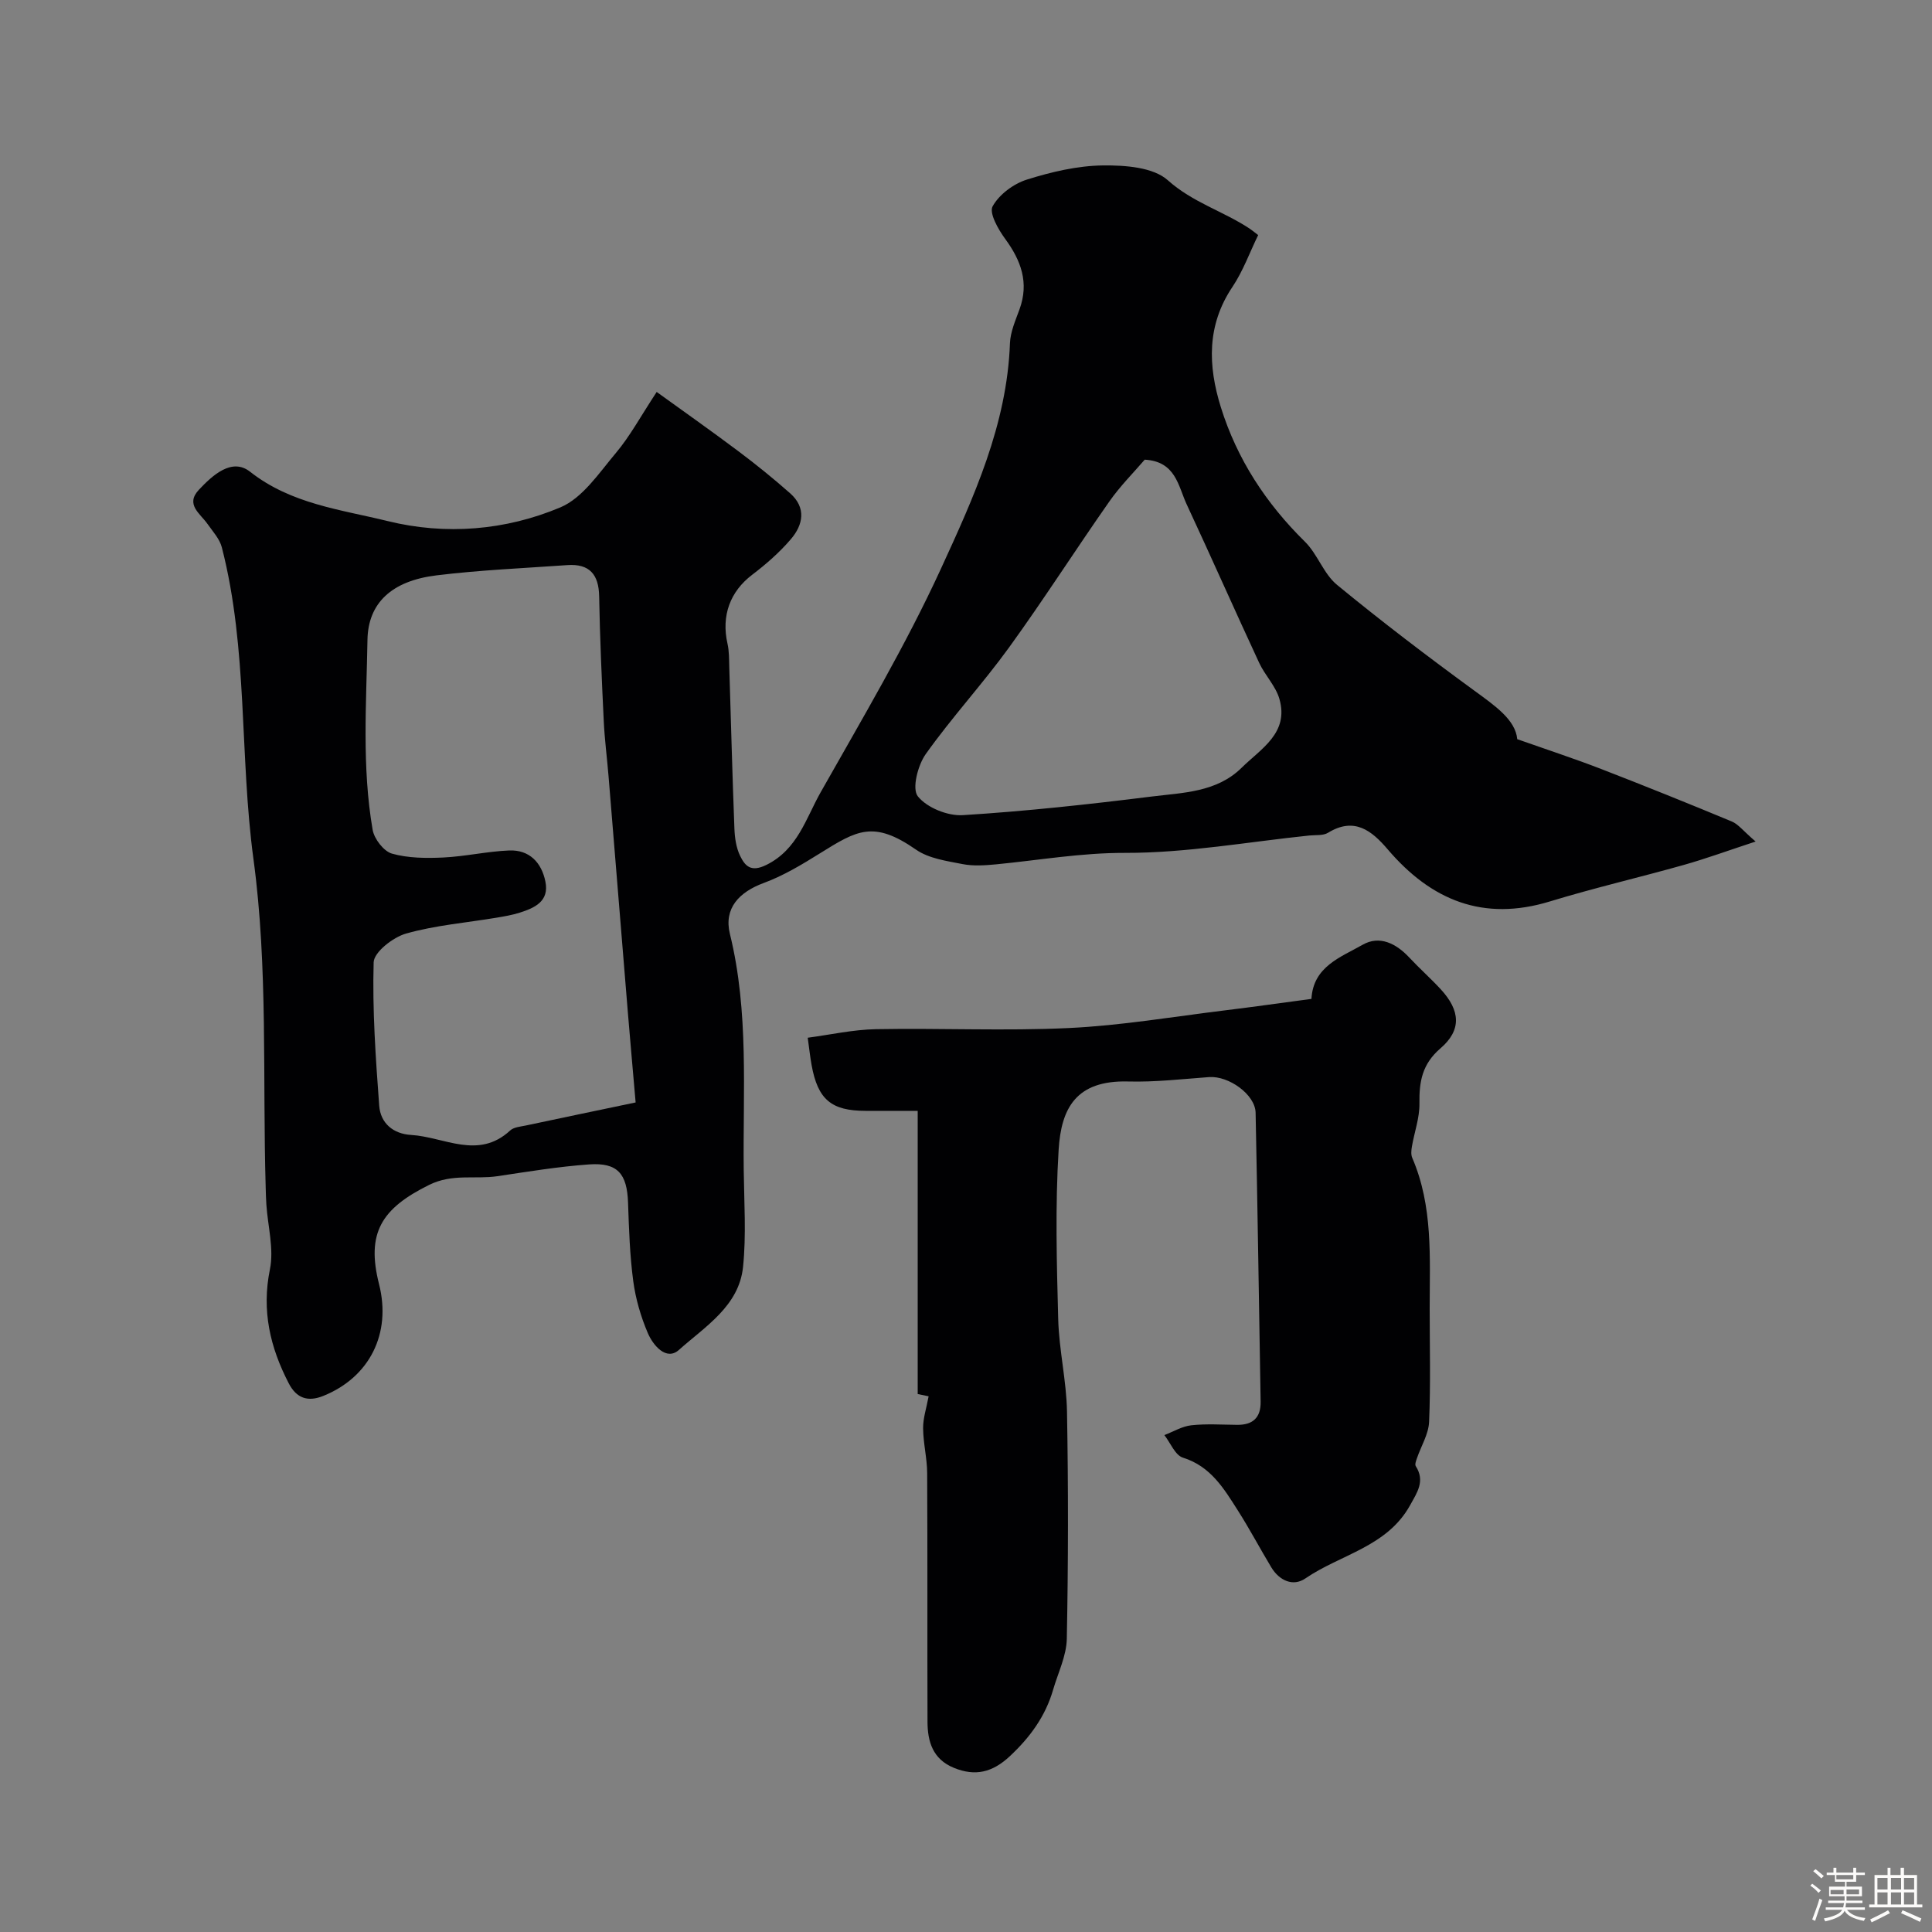
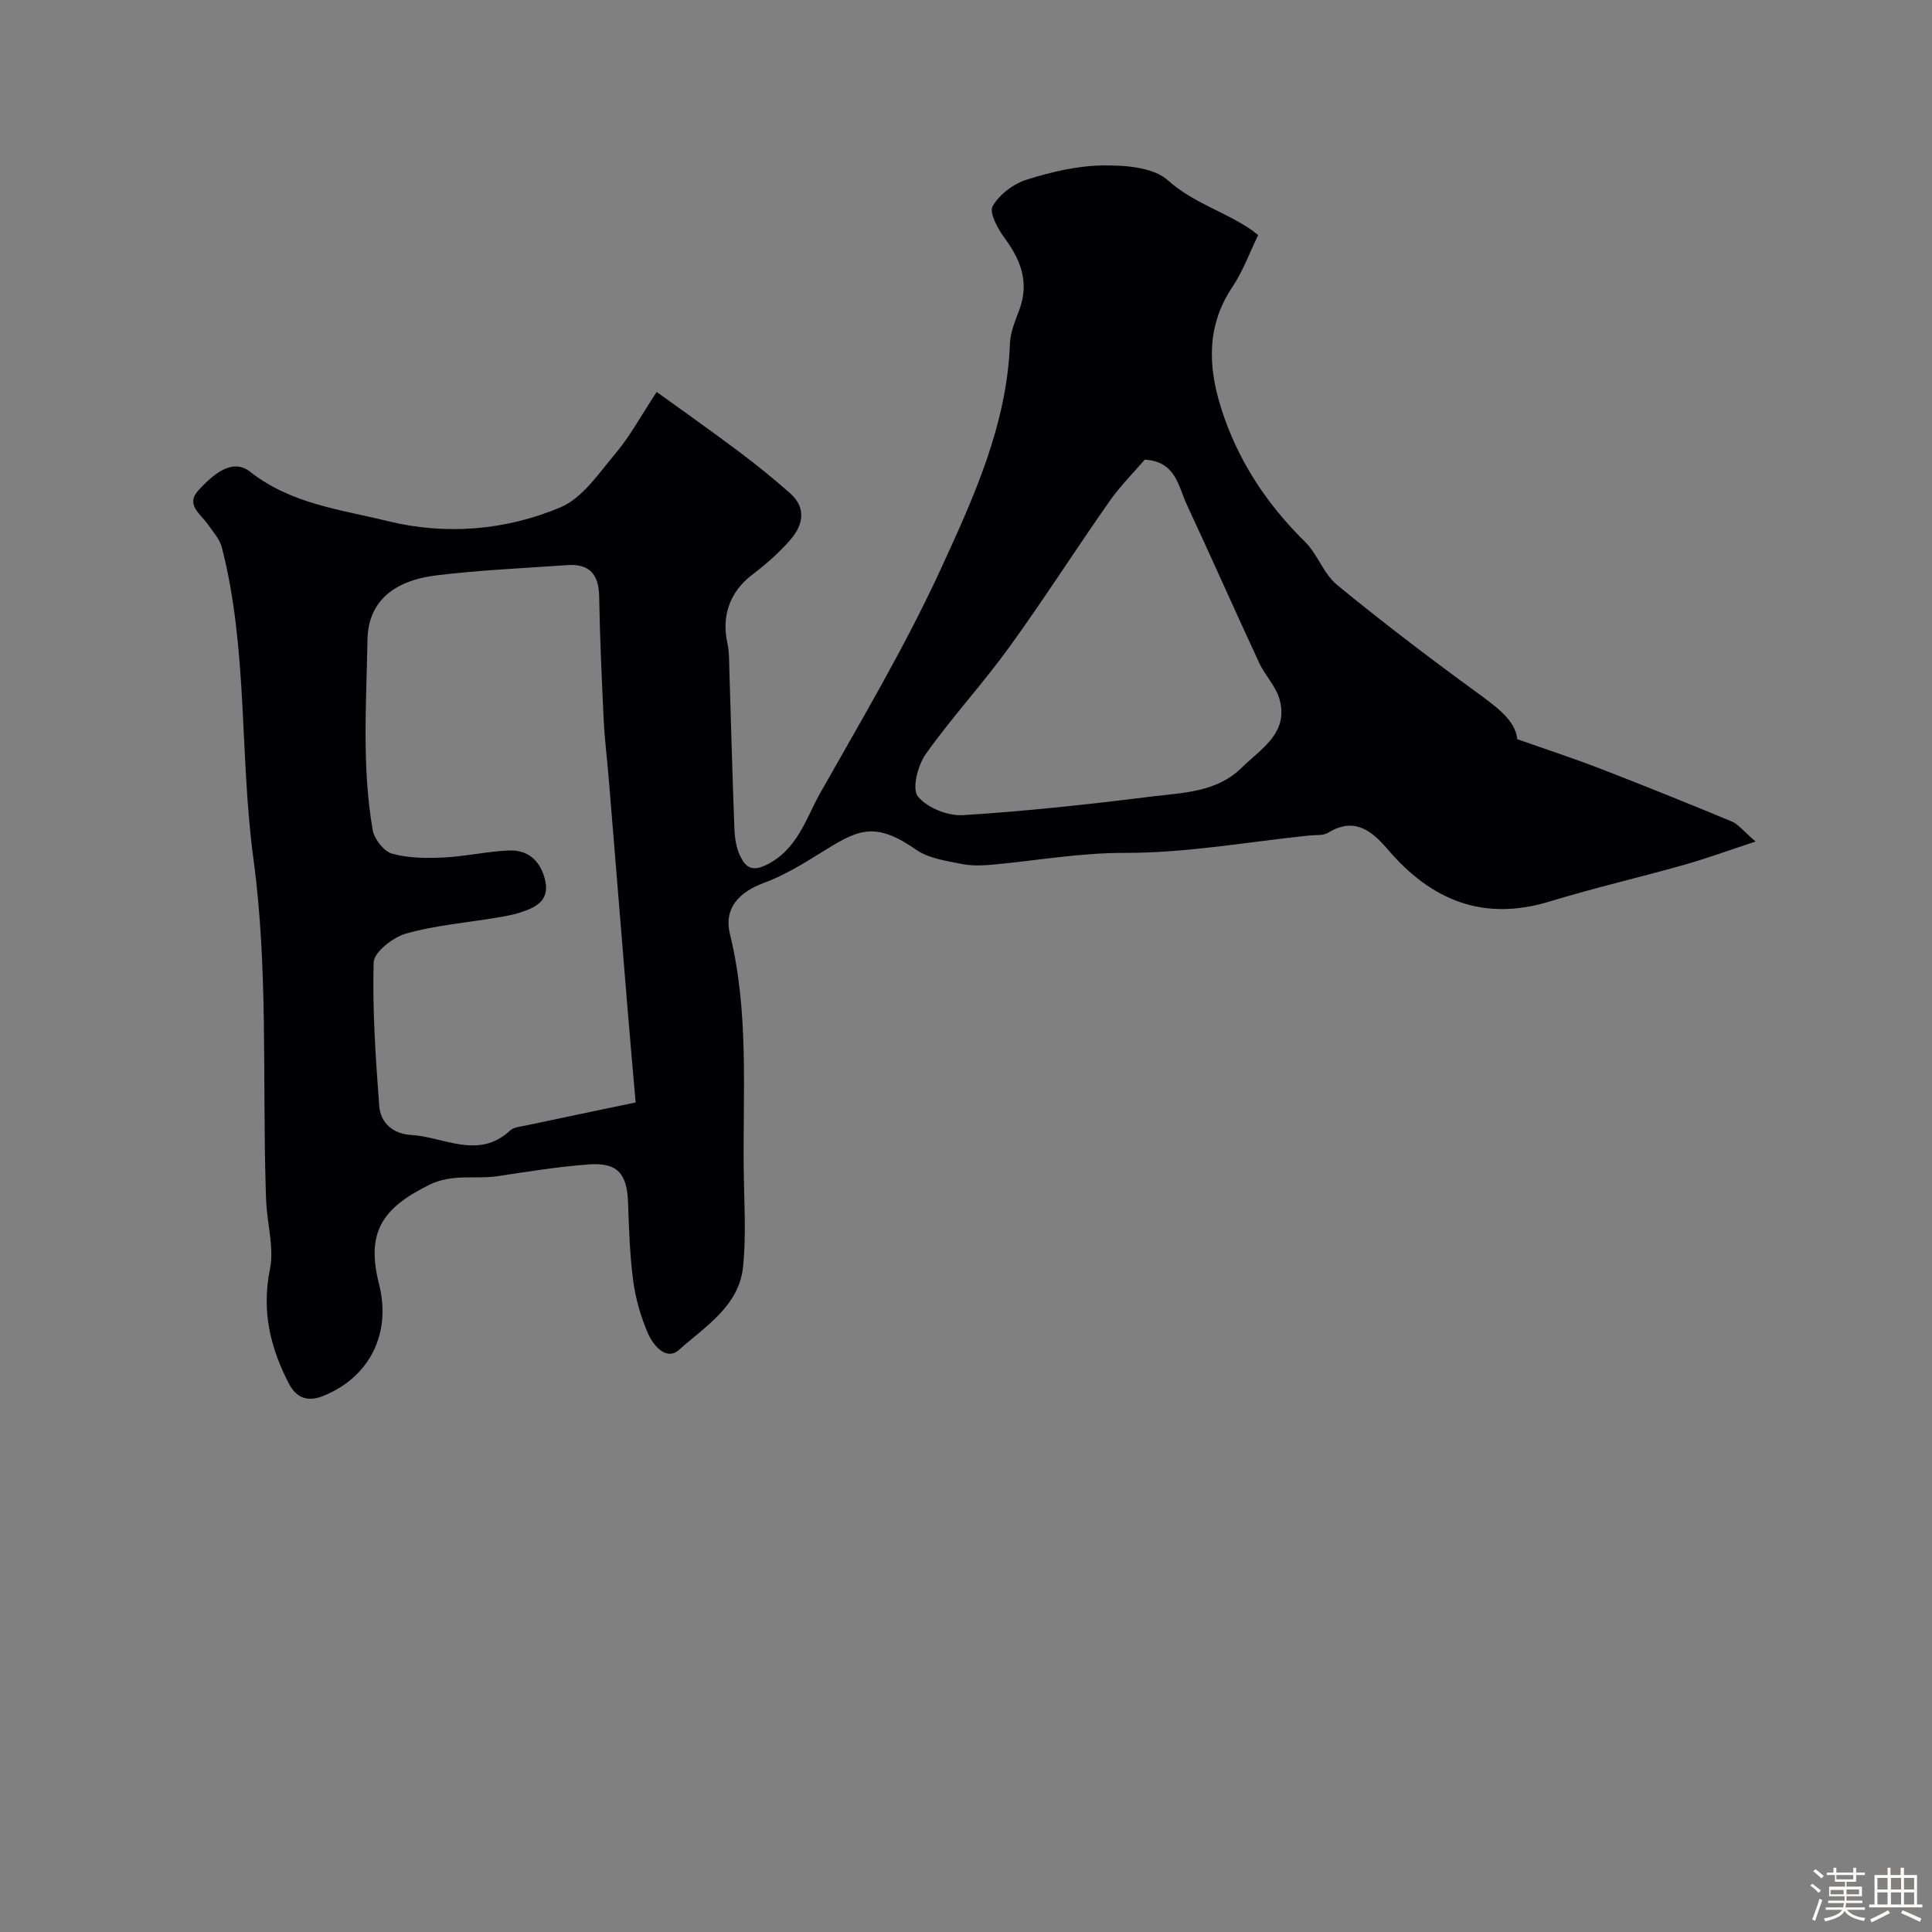
<svg xmlns="http://www.w3.org/2000/svg" enable-background="new 0 0 400 400" viewBox="0 0 400 400">
  <rect x="0" y="0" width="400" height="400" fill="#808080" stroke="none" />
  <path d="m374.8 390.4.4-.4c.7.5 1.3 1 1.8 1.4l-.5.5c-.5-.6-1.1-1.1-1.7-1.5zm1 7.3-.6-.3c.5-1.4 1.1-2.8 1.5-4.3.2.1.4.2.6.3-.5 1.3-1 2.8-1.5 4.3zm-.4-10.3.5-.4c.4.3 1 .8 1.7 1.4l-.5.5c-.5-.5-1.1-1-1.7-1.5zm2.5.3h1.7v-1h.6v1h3.5v-1h.6v1h1.8v.5h-1.8v1.4h-2v1h3.2v2h-3.2v.9h3.3v.5h-3.4c0 .3-.1.6-.1.9h4v.5h-3.7c.7.9 1.9 1.5 3.8 1.7-.1.2-.2.4-.3.6-2.1-.4-3.5-1.1-4-2.1-.4 1-1.8 1.7-4 2.2-.1-.2-.2-.4-.3-.6 2.1-.4 3.4-1 3.8-1.8h-3.4v-.5h3.6c.1-.3.1-.6.2-.9h-3.3v-.5h3.4c0-.3 0-.6 0-.9h-3.2v-2h3.3v-1h-2.1v-1.4h-1.7v-.5zm1.1 3.5v1h2.7c0-.3 0-.4 0-.4 0-.1 0-.2 0-.2 0-.1 0-.2 0-.3h-2.7zm1.2-3v.9h3.5v-.9zm4.7 3h-2.6v.6.4h2.6z" fill="#fcfbfa" />
  <path d="m393.6 386.7h.6v1.5h2.7v6.1h1.1v.6h-11v-.6h1.1v-6.1h2.7v-1.5h.6v1.5h2.1v-1.5zm-2.7 8.8.4.6c-1.2.6-2.5 1.3-3.8 1.9-.1-.2-.2-.4-.3-.6 1.2-.6 2.5-1.2 3.7-1.9zm-2.2-6.7v2.4h2.1v-2.4zm0 3v2.5h2.1v-2.5zm2.8-3v2.4h2.1v-2.4zm0 3v2.5h2.1v-2.5zm6 6.1c-1.4-.7-2.7-1.3-3.9-1.8l.3-.6c1.5.6 2.7 1.2 3.9 1.7zm-1.2-9.1h-2.1v2.4h2.1zm-2.1 3v2.5h2.1v-2.5z" fill="#fcfbfa" />
  <g fill="#010103">
    <path d="m135.96 81.15c5.51 3.98 11.29 8.05 16.94 12.29 3.67 2.75 7.25 5.65 10.69 8.69 3.38 2.99 2.7 6.53.15 9.5-2.34 2.74-5.13 5.18-8.01 7.37-4.54 3.45-6.43 8.43-5.11 14.27.36 1.59.32 3.29.37 4.94.35 11.1.63 22.2 1.06 33.3.07 1.93.36 4 1.19 5.7 1.02 2.09 2.23 3.44 5.43 1.86 6.47-3.2 8.17-9.61 11.21-14.99 8.63-15.27 17.62-30.42 24.93-46.33 6.79-14.78 13.68-29.83 14.29-46.68.09-2.37 1.15-4.74 1.98-7.03 2.01-5.52.32-10.1-2.98-14.6-1.43-1.95-3.35-5.34-2.59-6.72 1.35-2.45 4.32-4.66 7.07-5.53 5.09-1.6 10.5-2.88 15.79-2.94 4.56-.05 10.4.36 13.43 3.08 5.13 4.59 11.45 6.39 16.89 9.98.42.27.8.6 1.8 1.36-1.77 3.63-3.13 7.45-5.32 10.72-5.35 7.96-5.08 16.33-2.41 24.91 3.36 10.77 9.35 19.92 17.41 27.85 2.62 2.58 3.87 6.66 6.65 8.94 9.22 7.58 18.73 14.82 28.37 21.86 4.32 3.16 8.57 6.05 8.94 10.09 6.47 2.28 11.98 4.08 17.37 6.17 9.06 3.51 18.08 7.14 27.05 10.87 1.35.56 2.35 1.94 4.93 4.15-5.83 1.92-10.29 3.55-14.85 4.84-9.22 2.6-18.57 4.76-27.73 7.56-13.82 4.23-24.6-.24-33.59-10.78-3.3-3.87-6.91-6.78-12.36-3.43-1.02.62-2.55.43-3.85.56-12.73 1.32-25.46 3.63-38.19 3.6-9.08-.02-17.78 1.51-26.65 2.37-2.31.22-4.73.39-6.98-.05-3.29-.65-6.97-1.15-9.61-2.98-8.82-6.13-12.23-4.03-19.92.76-3.71 2.31-7.53 4.62-11.6 6.12-5.16 1.9-8.33 5.28-7.03 10.56 3.97 16.16 2.67 32.56 2.86 48.89.08 6.69.54 13.43-.14 20.05-.84 8.14-7.88 12.35-13.28 17.19-2.61 2.33-5.36-.96-6.44-3.5-1.45-3.4-2.52-7.07-3.01-10.73-.72-5.38-.89-10.85-1.08-16.28-.21-5.98-2.16-8.32-8.07-7.9-6.36.45-12.68 1.5-18.99 2.44-4.67.69-9.29-.59-14.12 1.8-9.92 4.9-13.05 9.99-10.37 20.56 2.59 10.21-1.96 19.27-11.55 23.13-3.2 1.29-5.55.49-7.15-2.61-3.85-7.44-5.64-15.02-3.9-23.58.87-4.24-.43-8.92-.73-13.41-.08-1.16-.11-2.33-.14-3.49-.67-22.7.5-45.64-2.53-68.02-2.91-21.51-1.11-43.42-6.55-64.57-.45-1.75-1.87-3.29-2.96-4.84-1.51-2.17-4.66-4.03-1.79-7.09 2.85-3.03 6.84-6.69 10.6-3.73 8.5 6.69 18.75 7.82 28.47 10.21 12.01 2.96 24.4 1.95 35.76-2.83 4.62-1.94 8.04-7.16 11.52-11.29 2.86-3.39 5.01-7.4 8.43-12.61zm-4.36 147.1c-.59-6.83-1.11-12.62-1.59-18.41-1.35-16.39-2.67-32.78-4.02-49.17-.31-3.79-.81-7.58-.99-11.38-.41-8.6-.8-17.21-.95-25.82-.08-4.56-2.02-6.79-6.59-6.47-9.03.64-18.09 1.02-27.07 2.12-9.29 1.13-14.18 5.72-14.31 13.36-.22 13.12-1.18 26.29 1.07 39.32.32 1.88 2.29 4.44 3.99 4.93 3.35.95 7.07.97 10.61.81 4.57-.22 9.1-1.27 13.66-1.46 4.2-.17 6.71 2.5 7.51 6.44.83 4.09-2.21 5.45-5.33 6.44-1.54.49-3.15.76-4.74 1.03-6.27 1.05-12.69 1.57-18.77 3.29-2.69.76-6.66 3.84-6.72 5.97-.28 9.87.42 19.8 1.15 29.67.27 3.62 2.88 5.84 6.62 6.06 6.85.41 13.89 5.2 20.5-.93.75-.69 2.11-.79 3.21-1.02 7.4-1.58 14.8-3.11 22.76-4.78zm105.4-133.08c-2.26 2.64-5.08 5.45-7.33 8.67-7.02 10.01-13.6 20.33-20.77 30.23-5.47 7.55-11.84 14.46-17.24 22.06-1.64 2.31-2.88 7.16-1.64 8.73 1.87 2.36 6.17 4.1 9.31 3.91 13.05-.81 26.07-2.23 39.05-3.85 6.52-.81 13.52-.87 18.68-5.96 4.01-3.96 9.87-7.19 7.82-14.28-.77-2.66-2.99-4.87-4.19-7.46-5.07-10.91-9.93-21.92-15.01-32.82-1.76-3.8-2.25-8.87-8.68-9.23z" />
-     <path d="m192.26 289.09c-.12-.02-1.05-.22-2.26-.47 0-19.45 0-38.77 0-58.63-3.87 0-7.32 0-10.78 0-7.11 0-9.9-2.35-11.19-9.49-.29-1.59-.46-3.2-.8-5.65 4.58-.6 9.35-1.68 14.14-1.77 13.33-.25 26.68.4 39.98-.24 10.77-.51 21.48-2.34 32.22-3.65 6-.73 11.99-1.59 17.95-2.38.37-6.73 6.09-8.63 10.58-11.2 3.53-2.02 6.97-.27 9.7 2.66 2.1 2.25 4.42 4.3 6.51 6.57 4.03 4.38 4.34 8.42-.08 12.21-3.79 3.26-4.42 6.88-4.35 11.4.05 2.97-1.05 5.95-1.56 8.93-.13.76-.22 1.67.07 2.34 4.33 10.04 3.61 20.64 3.61 31.17 0 7.83.21 15.67-.12 23.49-.11 2.54-1.66 5.02-2.52 7.54-.18.52-.47 1.28-.24 1.63 1.97 3.09.3 5.42-1.18 8.1-4.78 8.63-14.42 10.17-21.68 15.15-2.53 1.74-5.38.46-7.04-2.28-2.36-3.91-4.49-7.96-6.94-11.8-2.88-4.52-5.61-9.13-11.37-10.93-1.61-.5-2.58-3.06-3.84-4.67 1.86-.71 3.67-1.82 5.58-2.03 3.13-.34 6.32-.12 9.49-.09 3.28.03 4.92-1.52 4.86-4.82-.34-19.93-.63-39.86-1.04-59.8-.08-3.77-5.56-7.68-9.64-7.38-5.58.41-11.18 1.06-16.76.91-10.81-.29-13.85 5.58-14.38 14.12-.72 11.66-.4 23.39-.09 35.08.17 6.38 1.7 12.72 1.82 19.1.28 15.69.27 31.39-.04 47.08-.07 3.54-1.82 7.06-2.84 10.57-1.59 5.48-4.76 9.82-8.95 13.74-3.61 3.37-7.17 4.23-11.62 2.4-4.34-1.79-5.42-5.42-5.43-9.54-.06-17.16.02-34.33-.07-51.49-.02-3.09-.82-6.18-.84-9.28-.02-2.07.69-4.14 1.14-6.6z" />
  </g>
</svg>